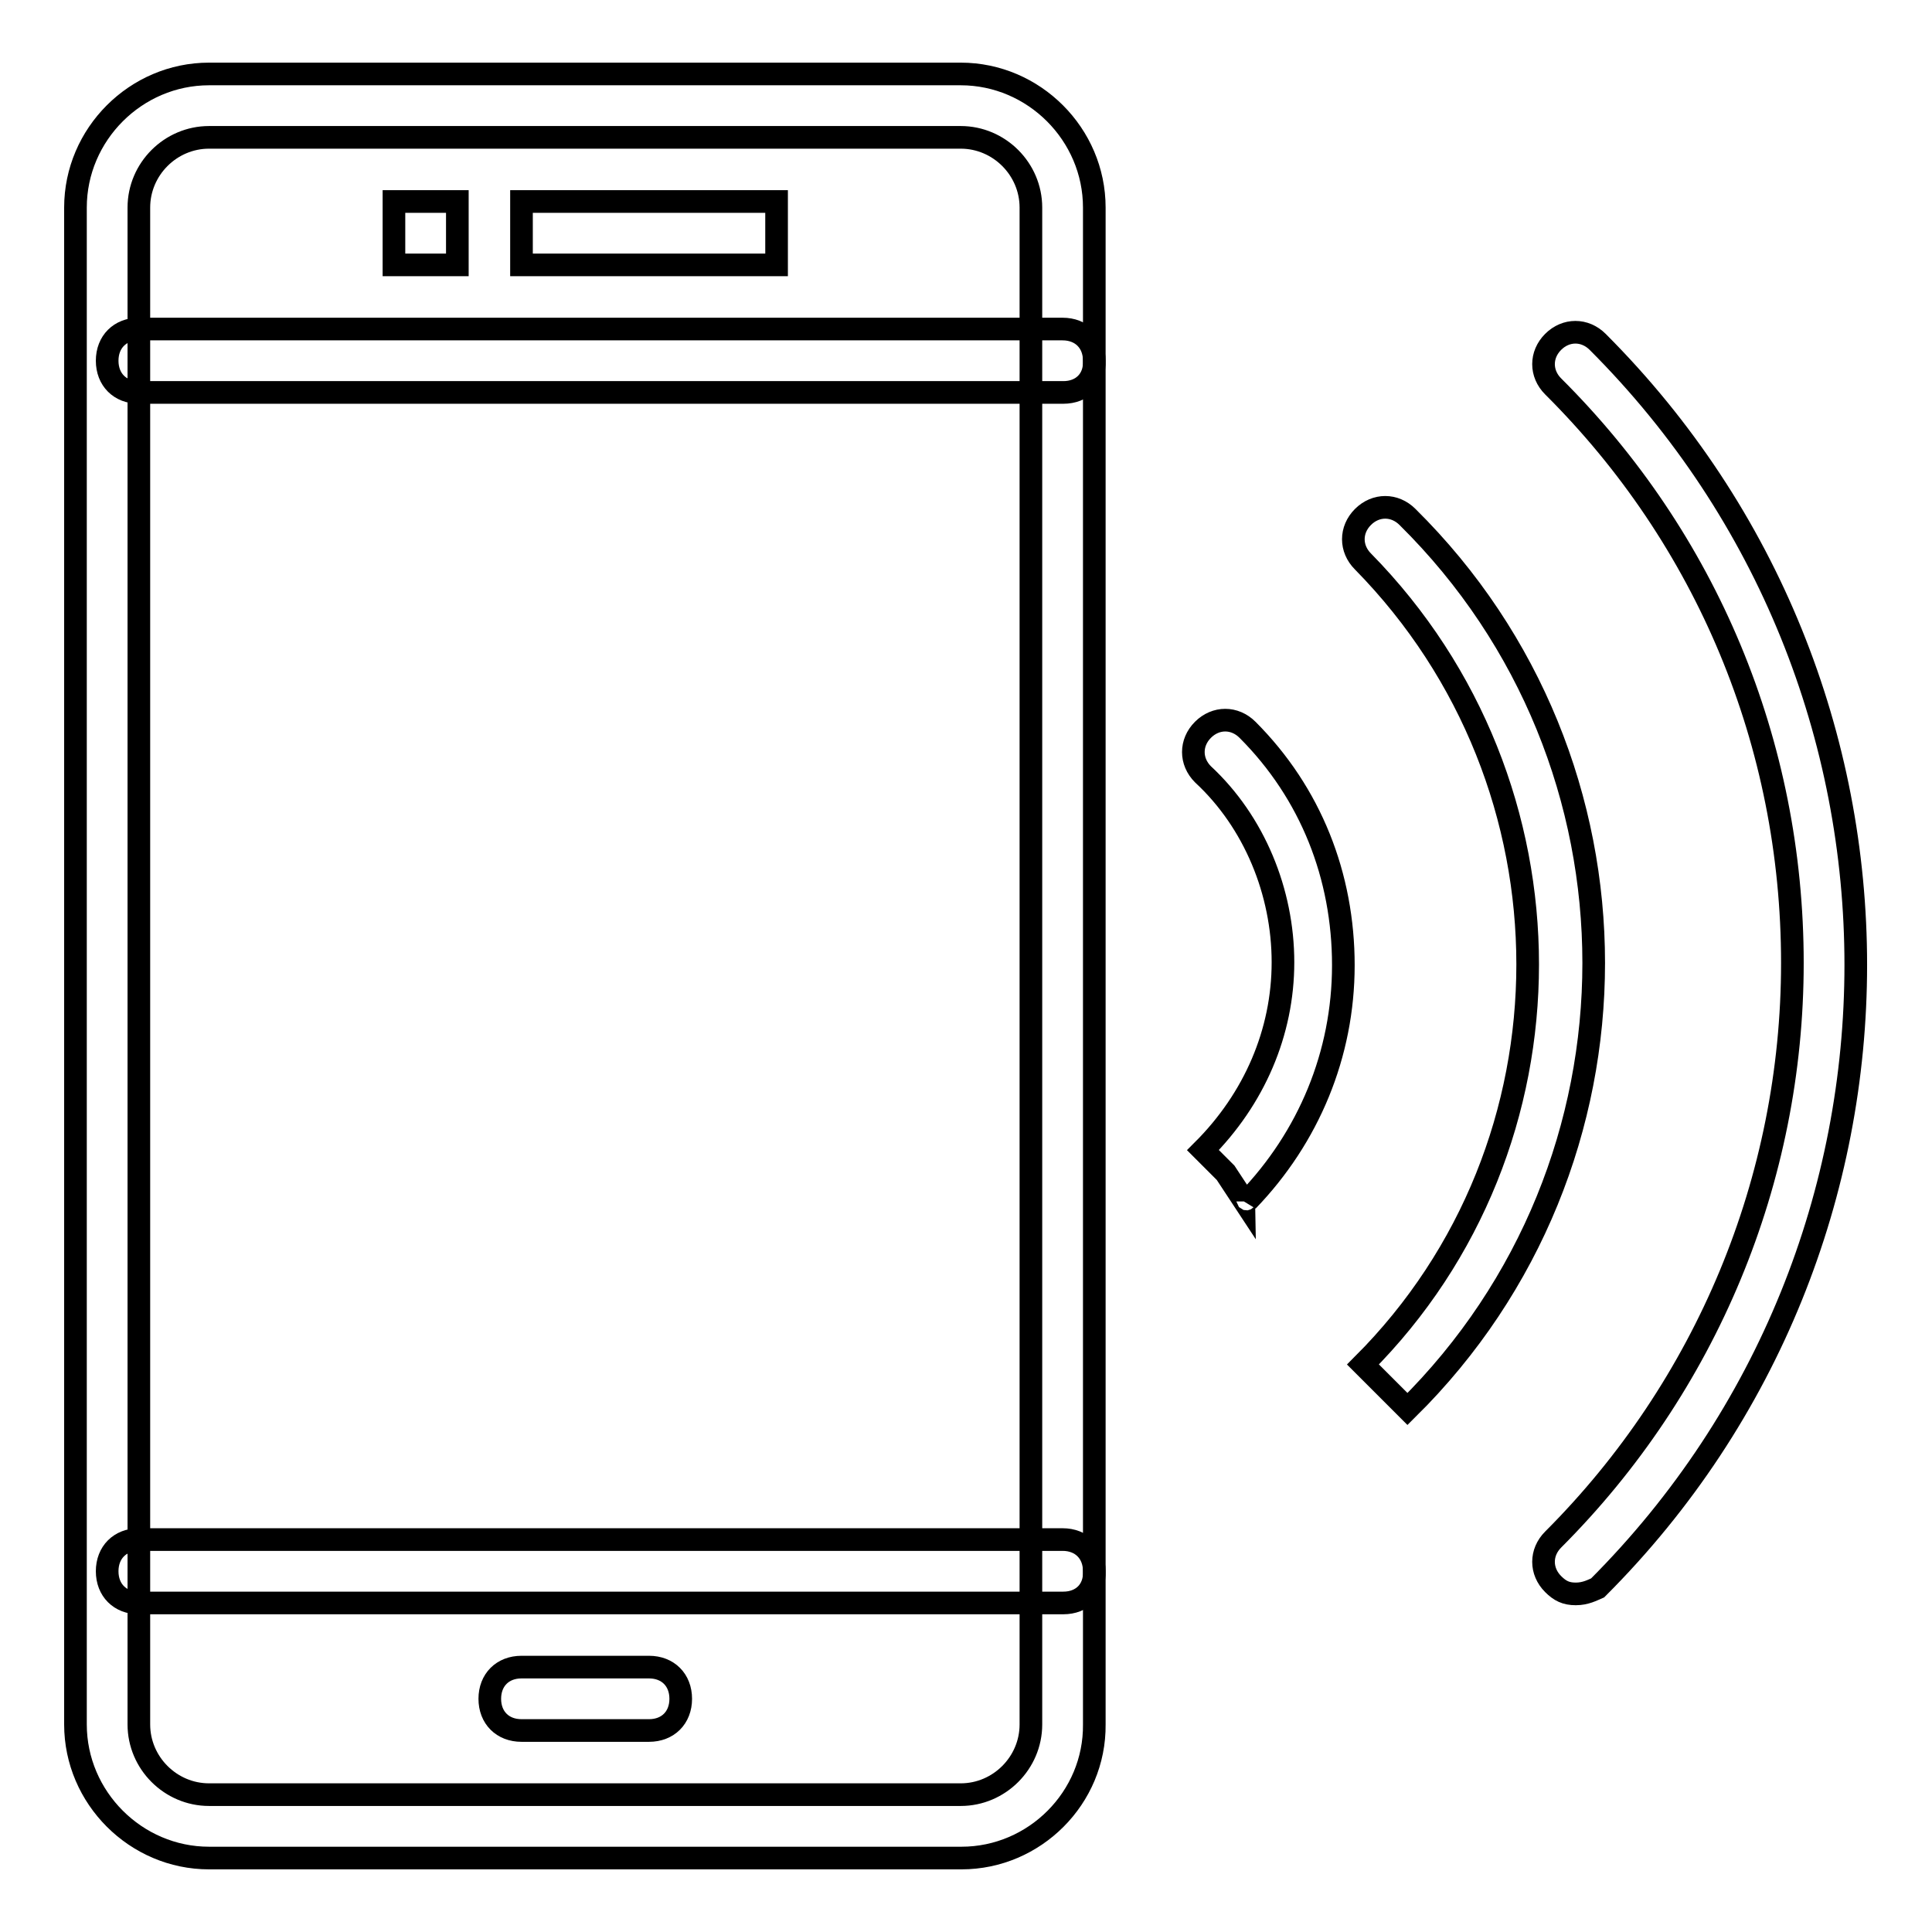
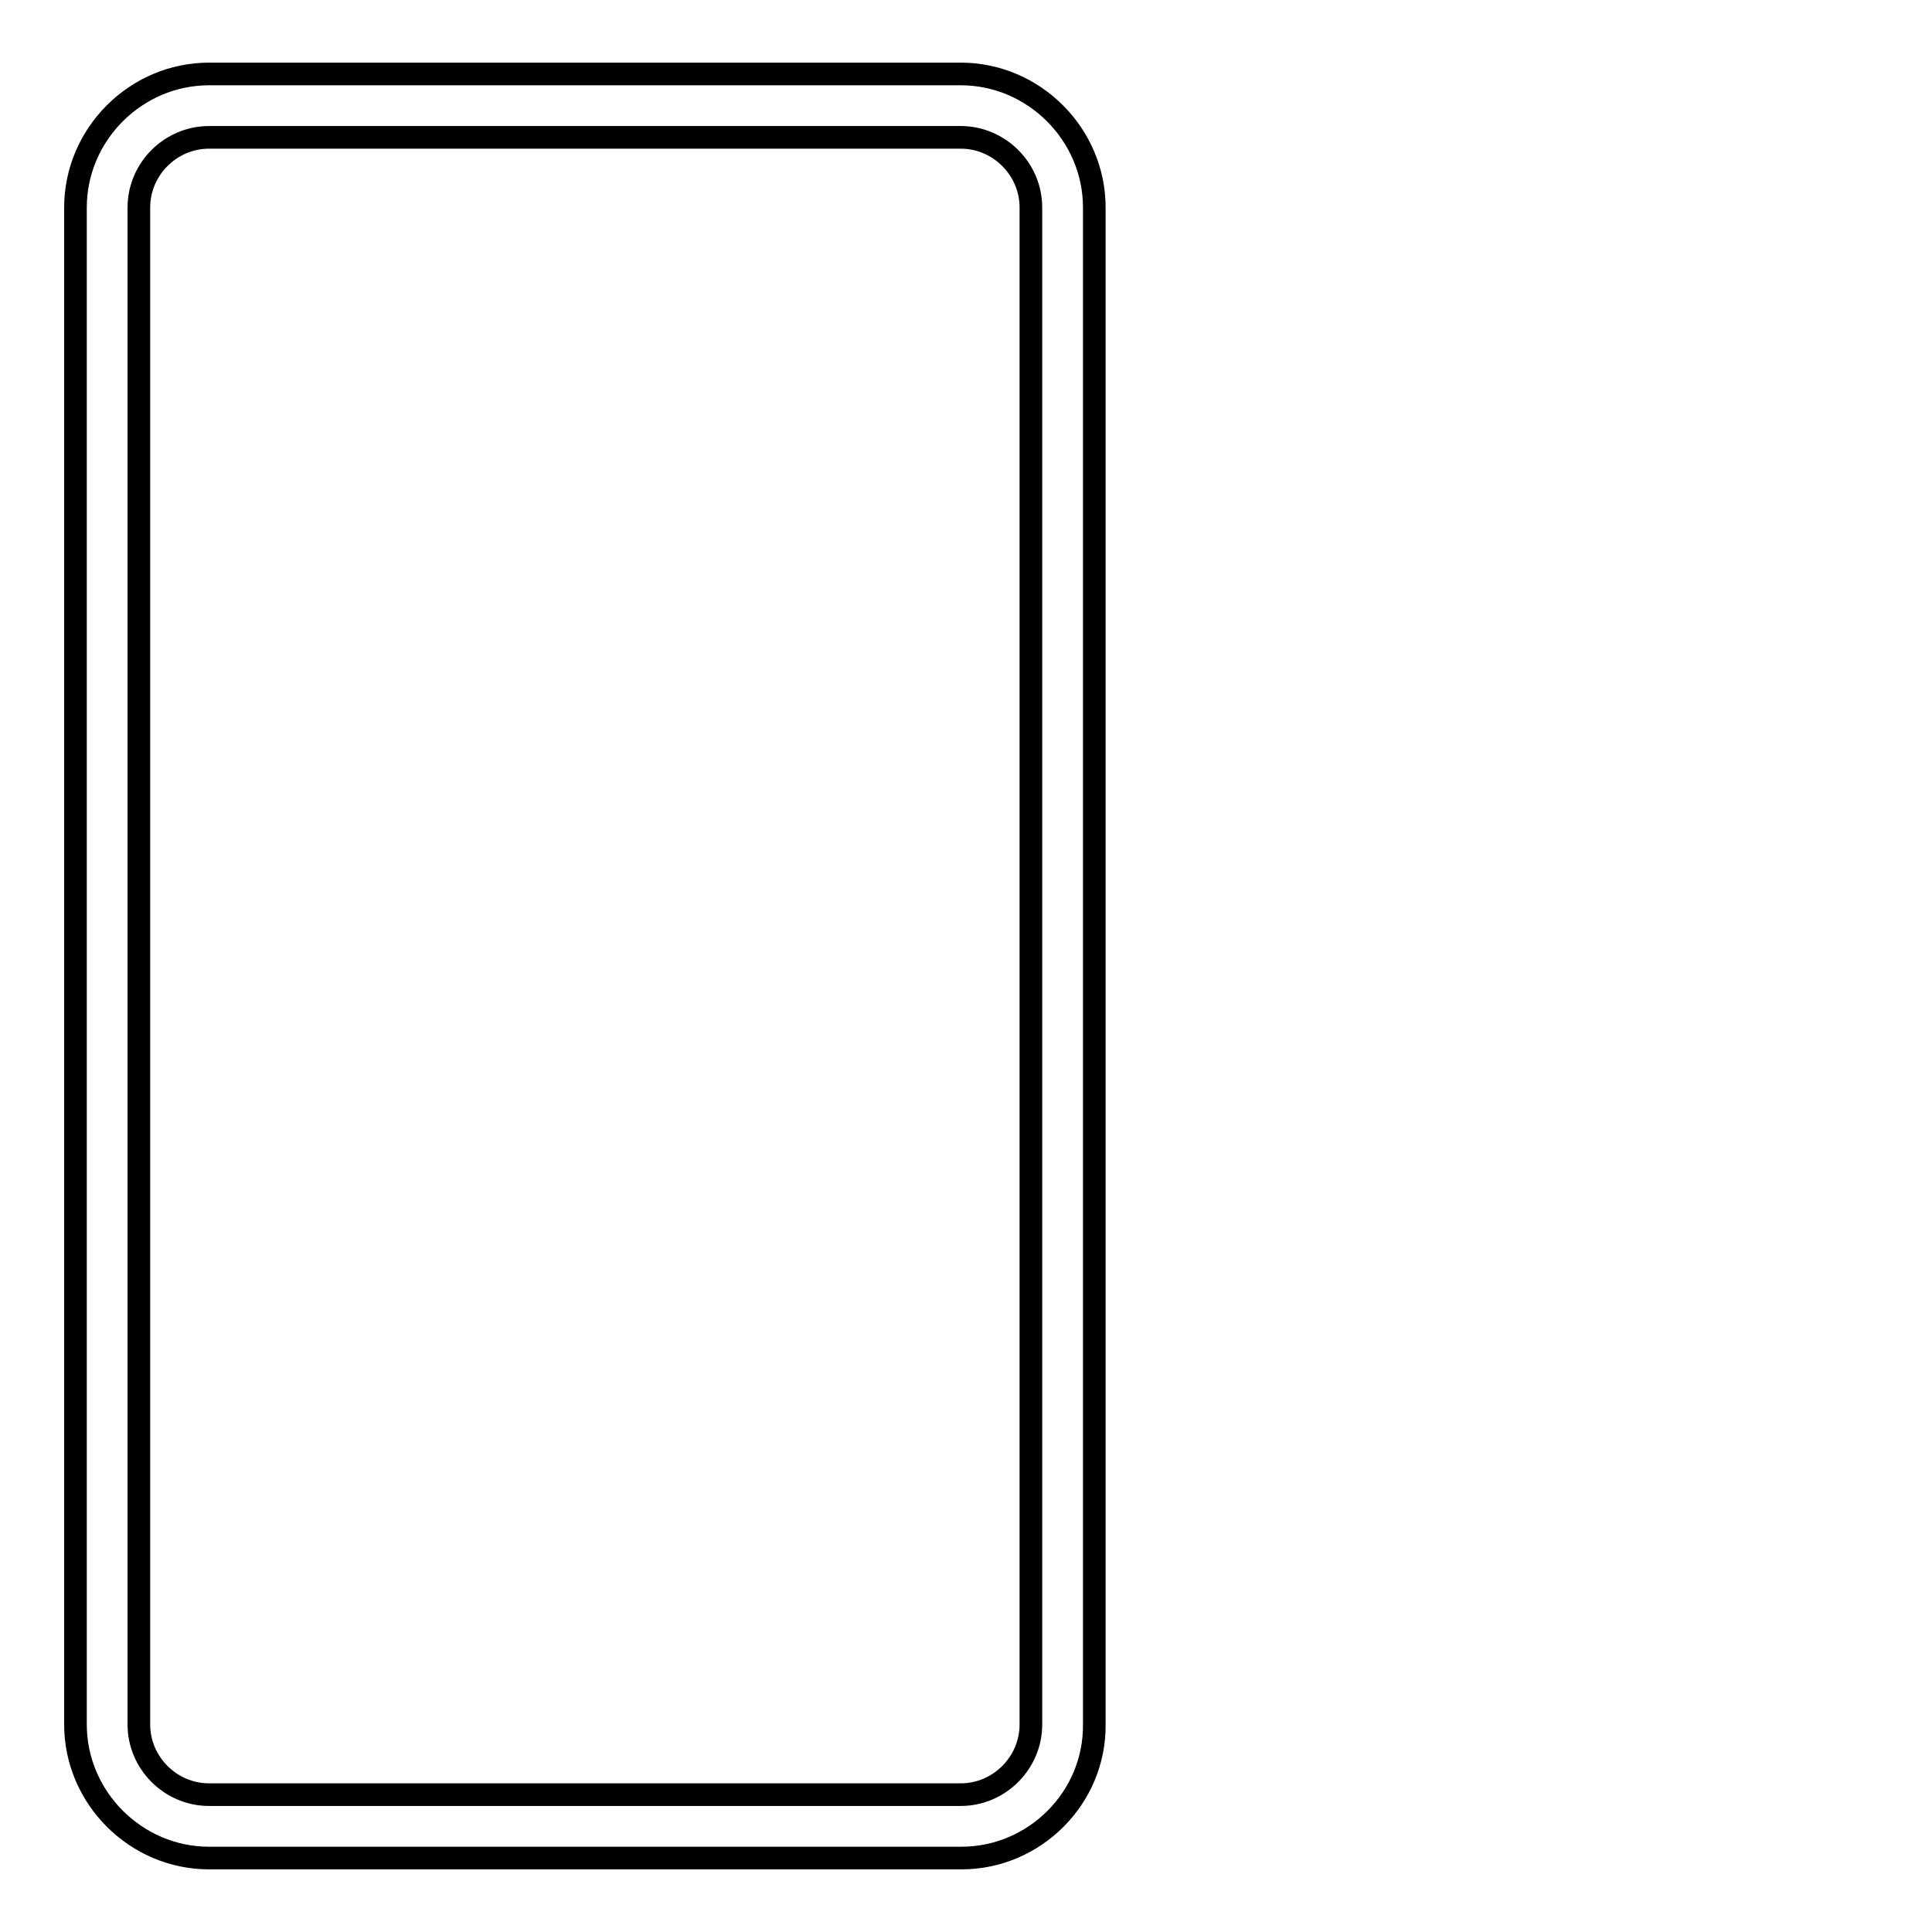
<svg xmlns="http://www.w3.org/2000/svg" version="1.1" x="0px" y="0px" viewBox="0 0 256 256" enable-background="new 0 0 256 256" xml:space="preserve">
  <g>
-     <path stroke-width="3" fill-opacity="0" stroke="#000000" d="M127.4,246.2H27.7c-9.7,0-17.7-8-17.7-17.7v-201c0-9.7,8-17.7,17.7-17.7h99.6c9.7,0,17.7,8,17.7,17.7v201 C145.1,238.2,137.1,246.2,127.4,246.2z M27.7,18.2c-5.1,0-9.3,4.2-9.3,9.3v201c0,5.1,4.2,9.3,9.3,9.3h99.6c5.1,0,9.3-4.2,9.3-9.3 v-201c0-5.1-4.2-9.3-9.3-9.3H27.7z" />
-     <path stroke-width="3" fill-opacity="0" stroke="#000000" d="M140.9,52H18.4c-2.5,0-4.2-1.7-4.2-4.2c0-2.5,1.7-4.2,4.2-4.2h122.4c2.5,0,4.2,1.7,4.2,4.2 C145.1,50.3,143.4,52,140.9,52z M140.9,212.4H18.4c-2.5,0-4.2-1.7-4.2-4.2c0-2.5,1.7-4.2,4.2-4.2h122.4c2.5,0,4.2,1.7,4.2,4.2 C145.1,210.7,143.4,212.4,140.9,212.4z M86,229.3H69.1c-2.5,0-4.2-1.7-4.2-4.2c0-2.5,1.7-4.2,4.2-4.2H86c2.5,0,4.2,1.7,4.2,4.2 C90.2,227.6,88.5,229.3,86,229.3z M69.1,26.7h33.8v8.4H69.1V26.7z M52.2,26.7h8.4v8.4h-8.4V26.7z M186.5,186.7l-5.9-5.9 c29.1-29.1,29.1-76.8,0-106.4c-1.7-1.7-1.7-4.2,0-5.9c1.7-1.7,4.2-1.7,5.9,0C219.4,101,219.4,154.2,186.5,186.7L186.5,186.7z" />
-     <path stroke-width="3" fill-opacity="0" stroke="#000000" d="M208.8,211.2c-1.3,0-2.1-0.4-3-1.3c-1.7-1.7-1.7-4.2,0-5.9c20.3-20.3,31.7-47.7,31.7-76.4 c0-29.1-11.4-56.2-31.7-76.4c-1.7-1.7-1.7-4.2,0-5.9s4.2-1.7,5.9,0c45.6,45.6,45.6,119.5,0,165.1 C211,210.7,210.1,211.2,208.8,211.2z M164.9,159.2l-2.5-3.8l-3-3c6.8-6.8,10.6-15.6,10.6-24.9c0-9.3-3.8-18.6-10.6-24.9 c-1.7-1.7-1.7-4.2,0-5.9c1.7-1.7,4.2-1.7,5.9,0c8.4,8.4,12.7,19.4,12.7,31.2s-4.6,22.8-12.7,31.2 C165.4,158.8,164.9,158.8,164.9,159.2L164.9,159.2z" />
+     <path stroke-width="3" fill-opacity="0" stroke="#000000" d="M127.4,246.2H27.7c-9.7,0-17.7-8-17.7-17.7v-201c0-9.7,8-17.7,17.7-17.7h99.6c9.7,0,17.7,8,17.7,17.7v201 C145.1,238.2,137.1,246.2,127.4,246.2z M27.7,18.2c-5.1,0-9.3,4.2-9.3,9.3v201c0,5.1,4.2,9.3,9.3,9.3h99.6c5.1,0,9.3-4.2,9.3-9.3 v-201c0-5.1-4.2-9.3-9.3-9.3z" />
  </g>
</svg>